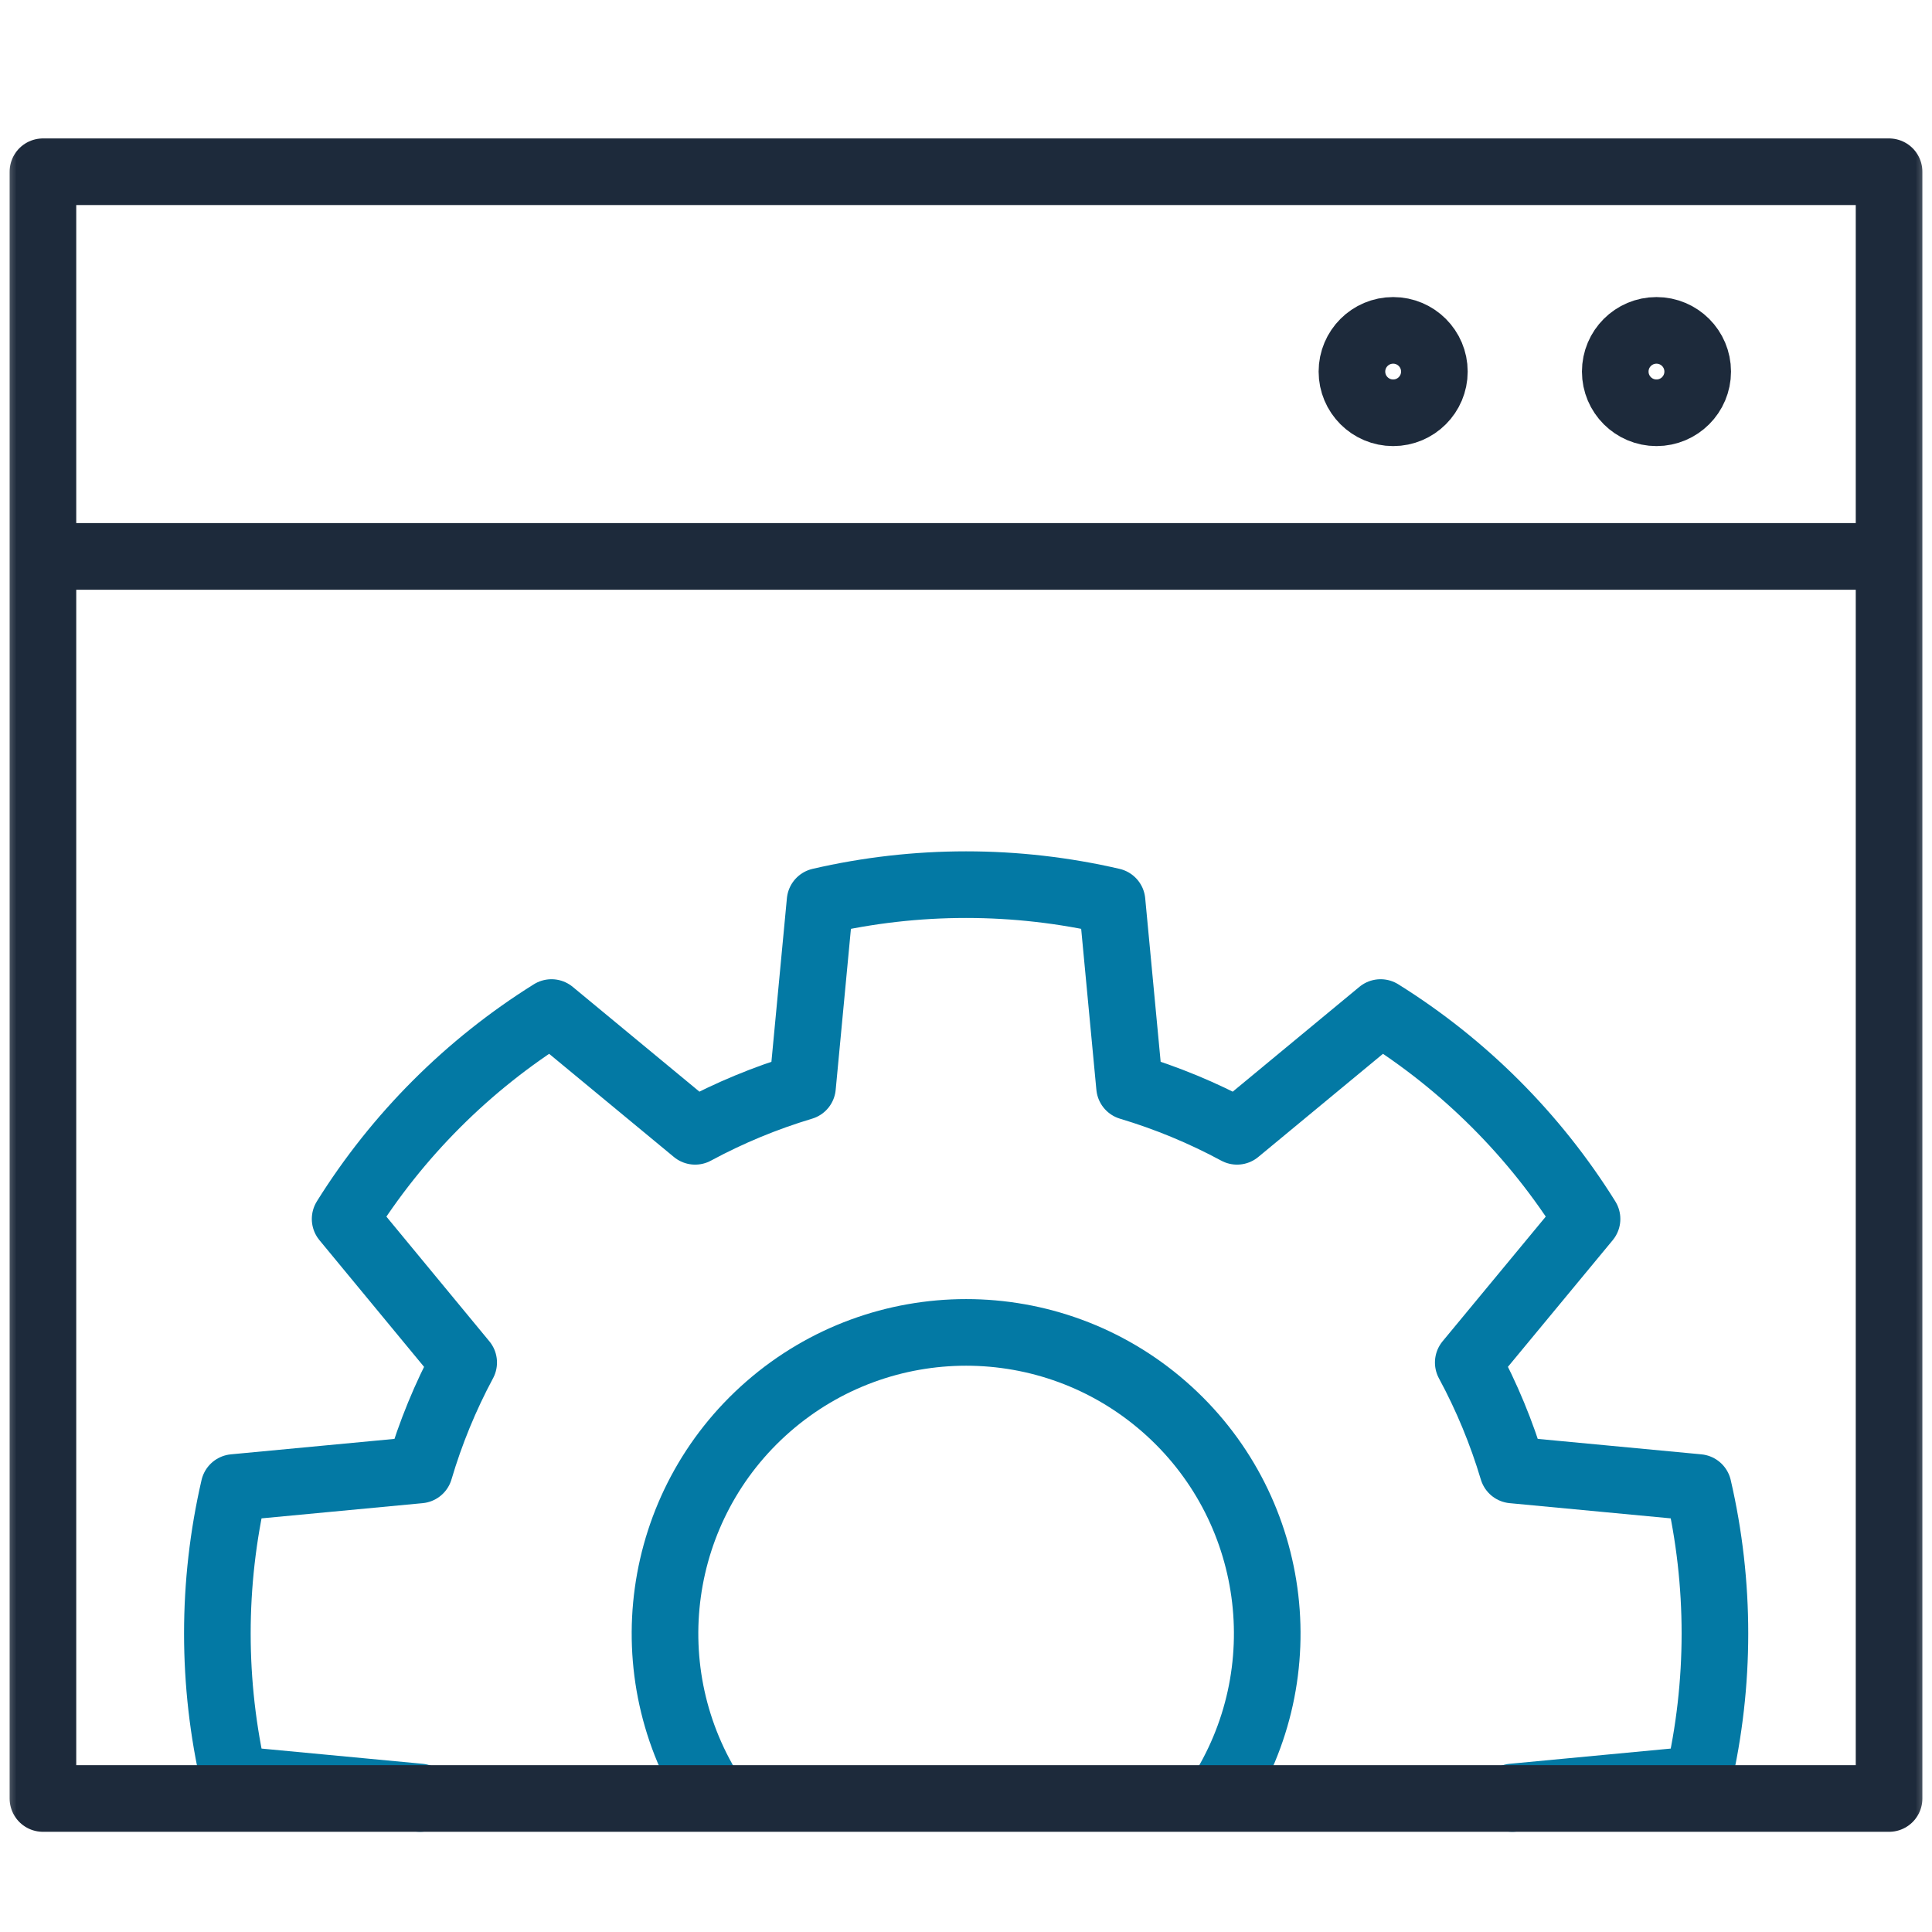
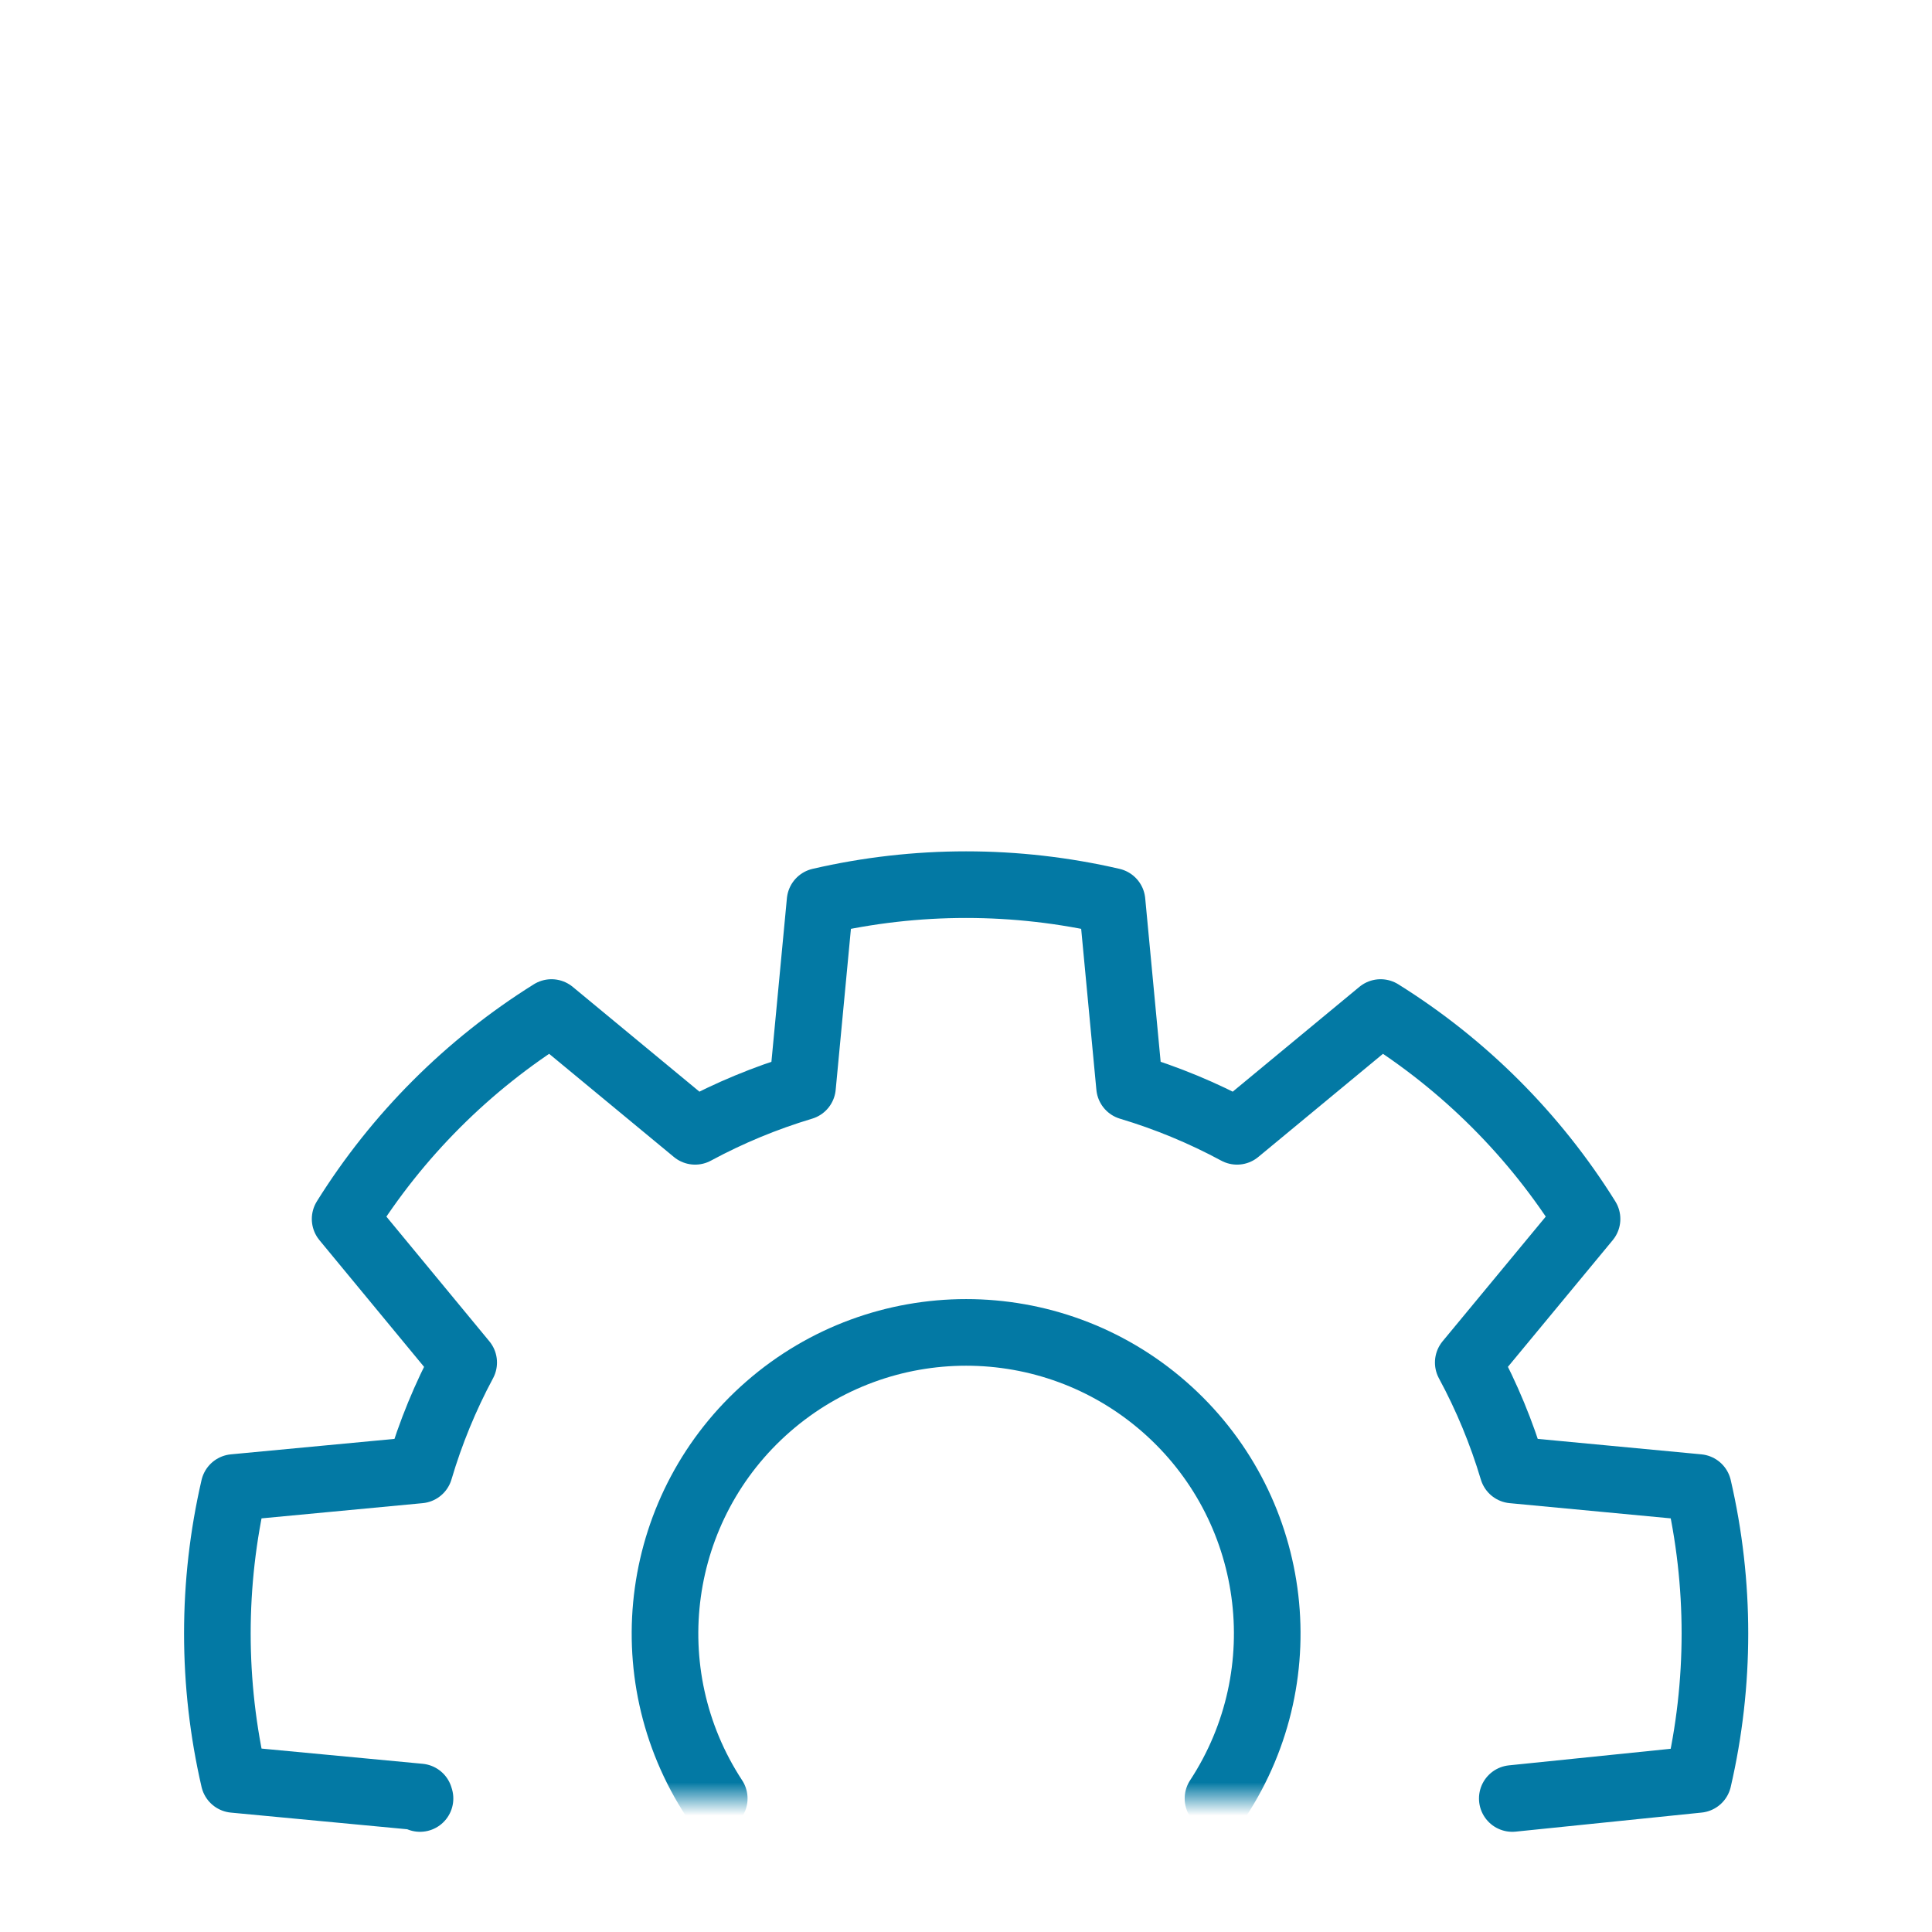
<svg xmlns="http://www.w3.org/2000/svg" xmlns:xlink="http://www.w3.org/1999/xlink" width="58px" height="58px" viewBox="0 0 58 58" version="1.1">
  <title>control-panel@2x</title>
  <defs>
-     <path d="M12.609,53.992 L12.595,53.946 L7.025,53.42 C6.359,50.537 6.359,47.539 7.025,44.656 L12.595,44.13 C12.925,43.012 13.369,41.931 13.92,40.904 L10.361,36.594 C11.928,34.084 14.047,31.965 16.556,30.397 L20.868,33.963 C21.894,33.409 22.975,32.961 24.092,32.626 L24.619,27.058 C27.503,26.391 30.501,26.391 33.384,27.058 L33.91,32.626 C35.028,32.961 36.11,33.409 37.137,33.963 L41.447,30.397 C43.958,31.964 46.078,34.083 47.644,36.594 L44.078,40.904 C44.633,41.931 45.08,43.012 45.414,44.13 L50.983,44.656 C51.65,47.539 51.65,50.537 50.983,53.42 L45.415,53.946 L45.4,53.992" id="path-1" />
+     <path d="M12.609,53.992 L12.595,53.946 L7.025,53.42 C6.359,50.537 6.359,47.539 7.025,44.656 L12.595,44.13 C12.925,43.012 13.369,41.931 13.92,40.904 L10.361,36.594 C11.928,34.084 14.047,31.965 16.556,30.397 L20.868,33.963 C21.894,33.409 22.975,32.961 24.092,32.626 L24.619,27.058 C27.503,26.391 30.501,26.391 33.384,27.058 L33.91,32.626 C35.028,32.961 36.11,33.409 37.137,33.963 L41.447,30.397 C43.958,31.964 46.078,34.083 47.644,36.594 L44.078,40.904 C44.633,41.931 45.08,43.012 45.414,44.13 L50.983,44.656 C51.65,47.539 51.65,50.537 50.983,53.42 L45.4,53.992" id="path-1" />
    <rect id="path-3" x="0" y="0" width="58" height="58" />
  </defs>
  <g id="PAGES" stroke="none" stroke-width="1" fill="none" fill-rule="evenodd">
    <g id="Hosting" transform="translate(-1405, -2447)">
      <g id="Group-16" transform="translate(0, 1809)">
        <g id="Group-7-Copy-2" transform="translate(873, 624)">
          <g id="control-panel" transform="translate(532, 14)">
            <mask id="mask-2" fill="white">
              <use xlink:href="#path-1" />
            </mask>
            <use id="Path" stroke="#0379A4" stroke-width="2" stroke-linecap="round" stroke-linejoin="round" xlink:href="#path-1" />
            <path d="M21.442,53.992 C18.968,50.215 19.66,45.192 23.064,42.225 C26.468,39.258 31.539,39.258 34.943,42.225 C38.347,45.192 39.039,50.215 36.565,53.992" id="Path" stroke="#0379A4" stroke-width="2" stroke-linecap="round" stroke-linejoin="round" mask="url(#mask-2)" />
            <mask id="mask-4" fill="white">
              <use xlink:href="#path-3" />
            </mask>
            <g id="path-1" />
-             <path d="M56.711,5.156 L1.289,5.156 L1.289,53.992 L56.711,53.992 L56.711,5.156 Z M56.711,16.704 L1.289,16.704 M49.729,9.918 C49.045,9.918 48.491,10.472 48.491,11.155 C48.491,11.838 49.045,12.392 49.729,12.392 C50.412,12.392 50.966,11.838 50.966,11.155 C50.966,10.472 50.412,9.918 49.729,9.918 L49.729,9.918 Z M41.824,9.918 C41.14,9.918 40.586,10.472 40.586,11.155 C40.586,11.838 41.14,12.392 41.824,12.392 C42.507,12.392 43.061,11.838 43.061,11.155 C43.061,10.472 42.507,9.918 41.824,9.918 L41.824,9.918 Z" id="Shape" stroke="#1D2A3B" stroke-width="2" stroke-linecap="round" stroke-linejoin="round" mask="url(#mask-4)" />
          </g>
        </g>
      </g>
    </g>
  </g>
</svg>